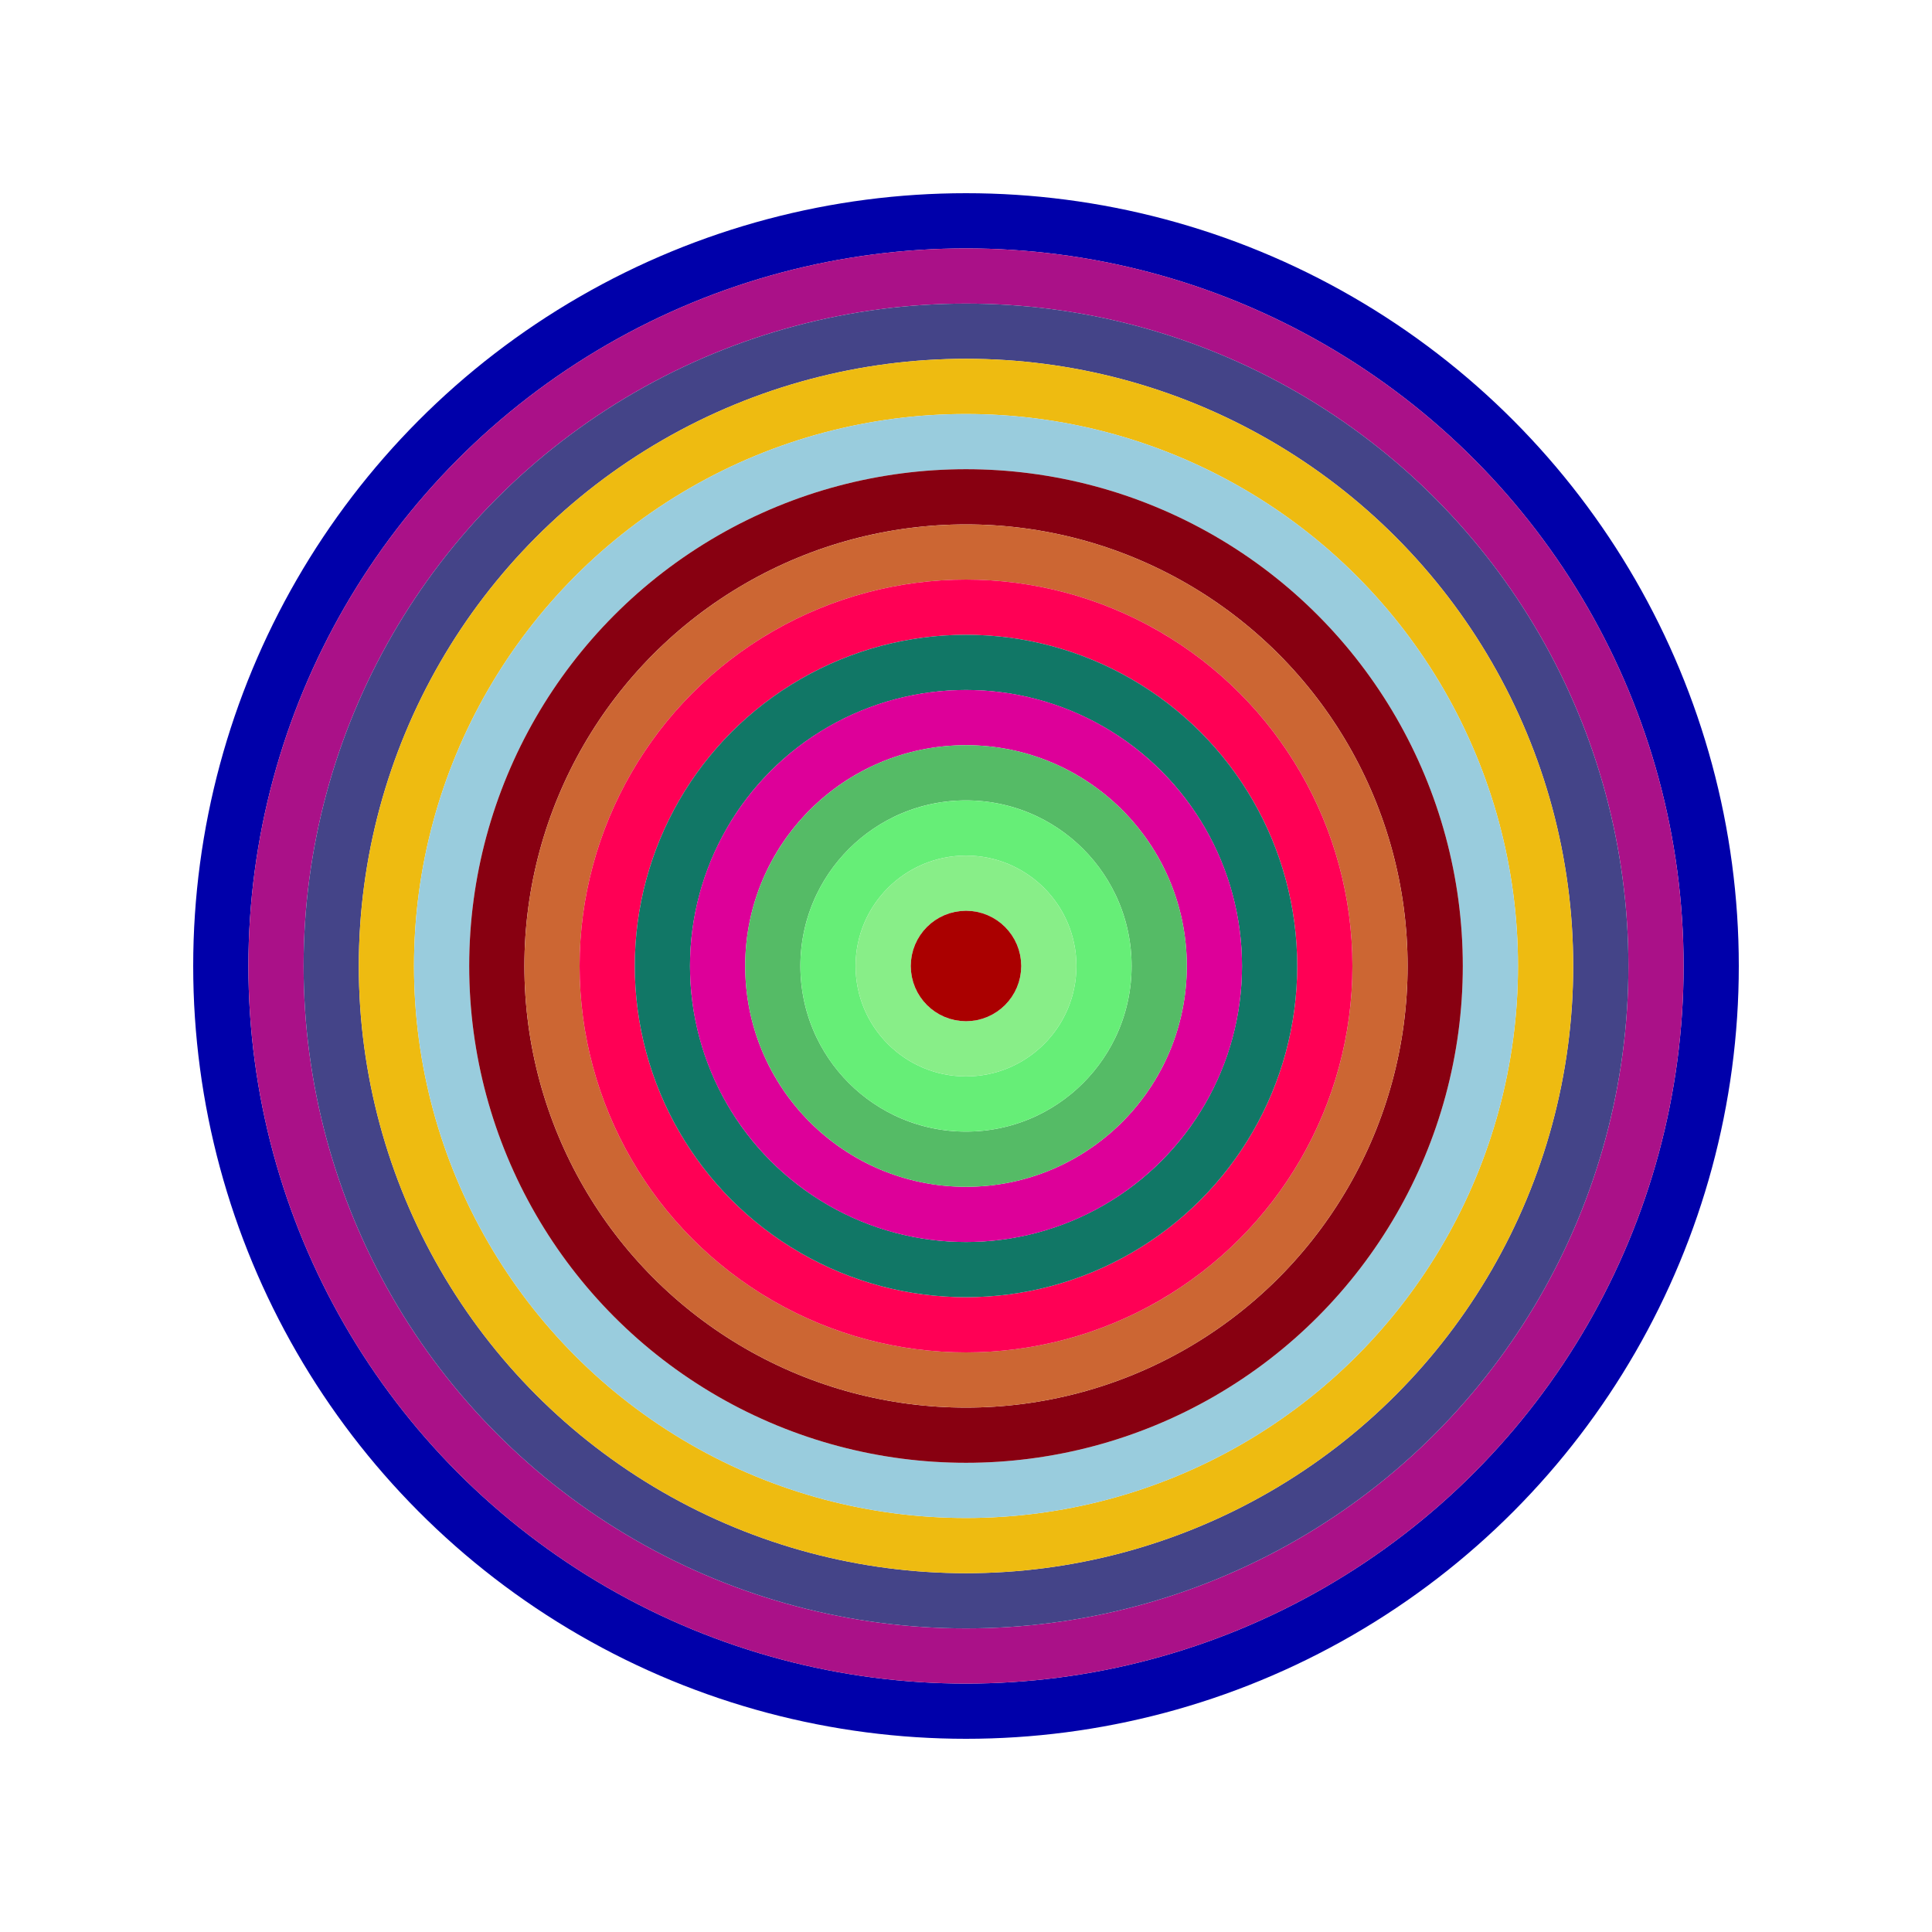
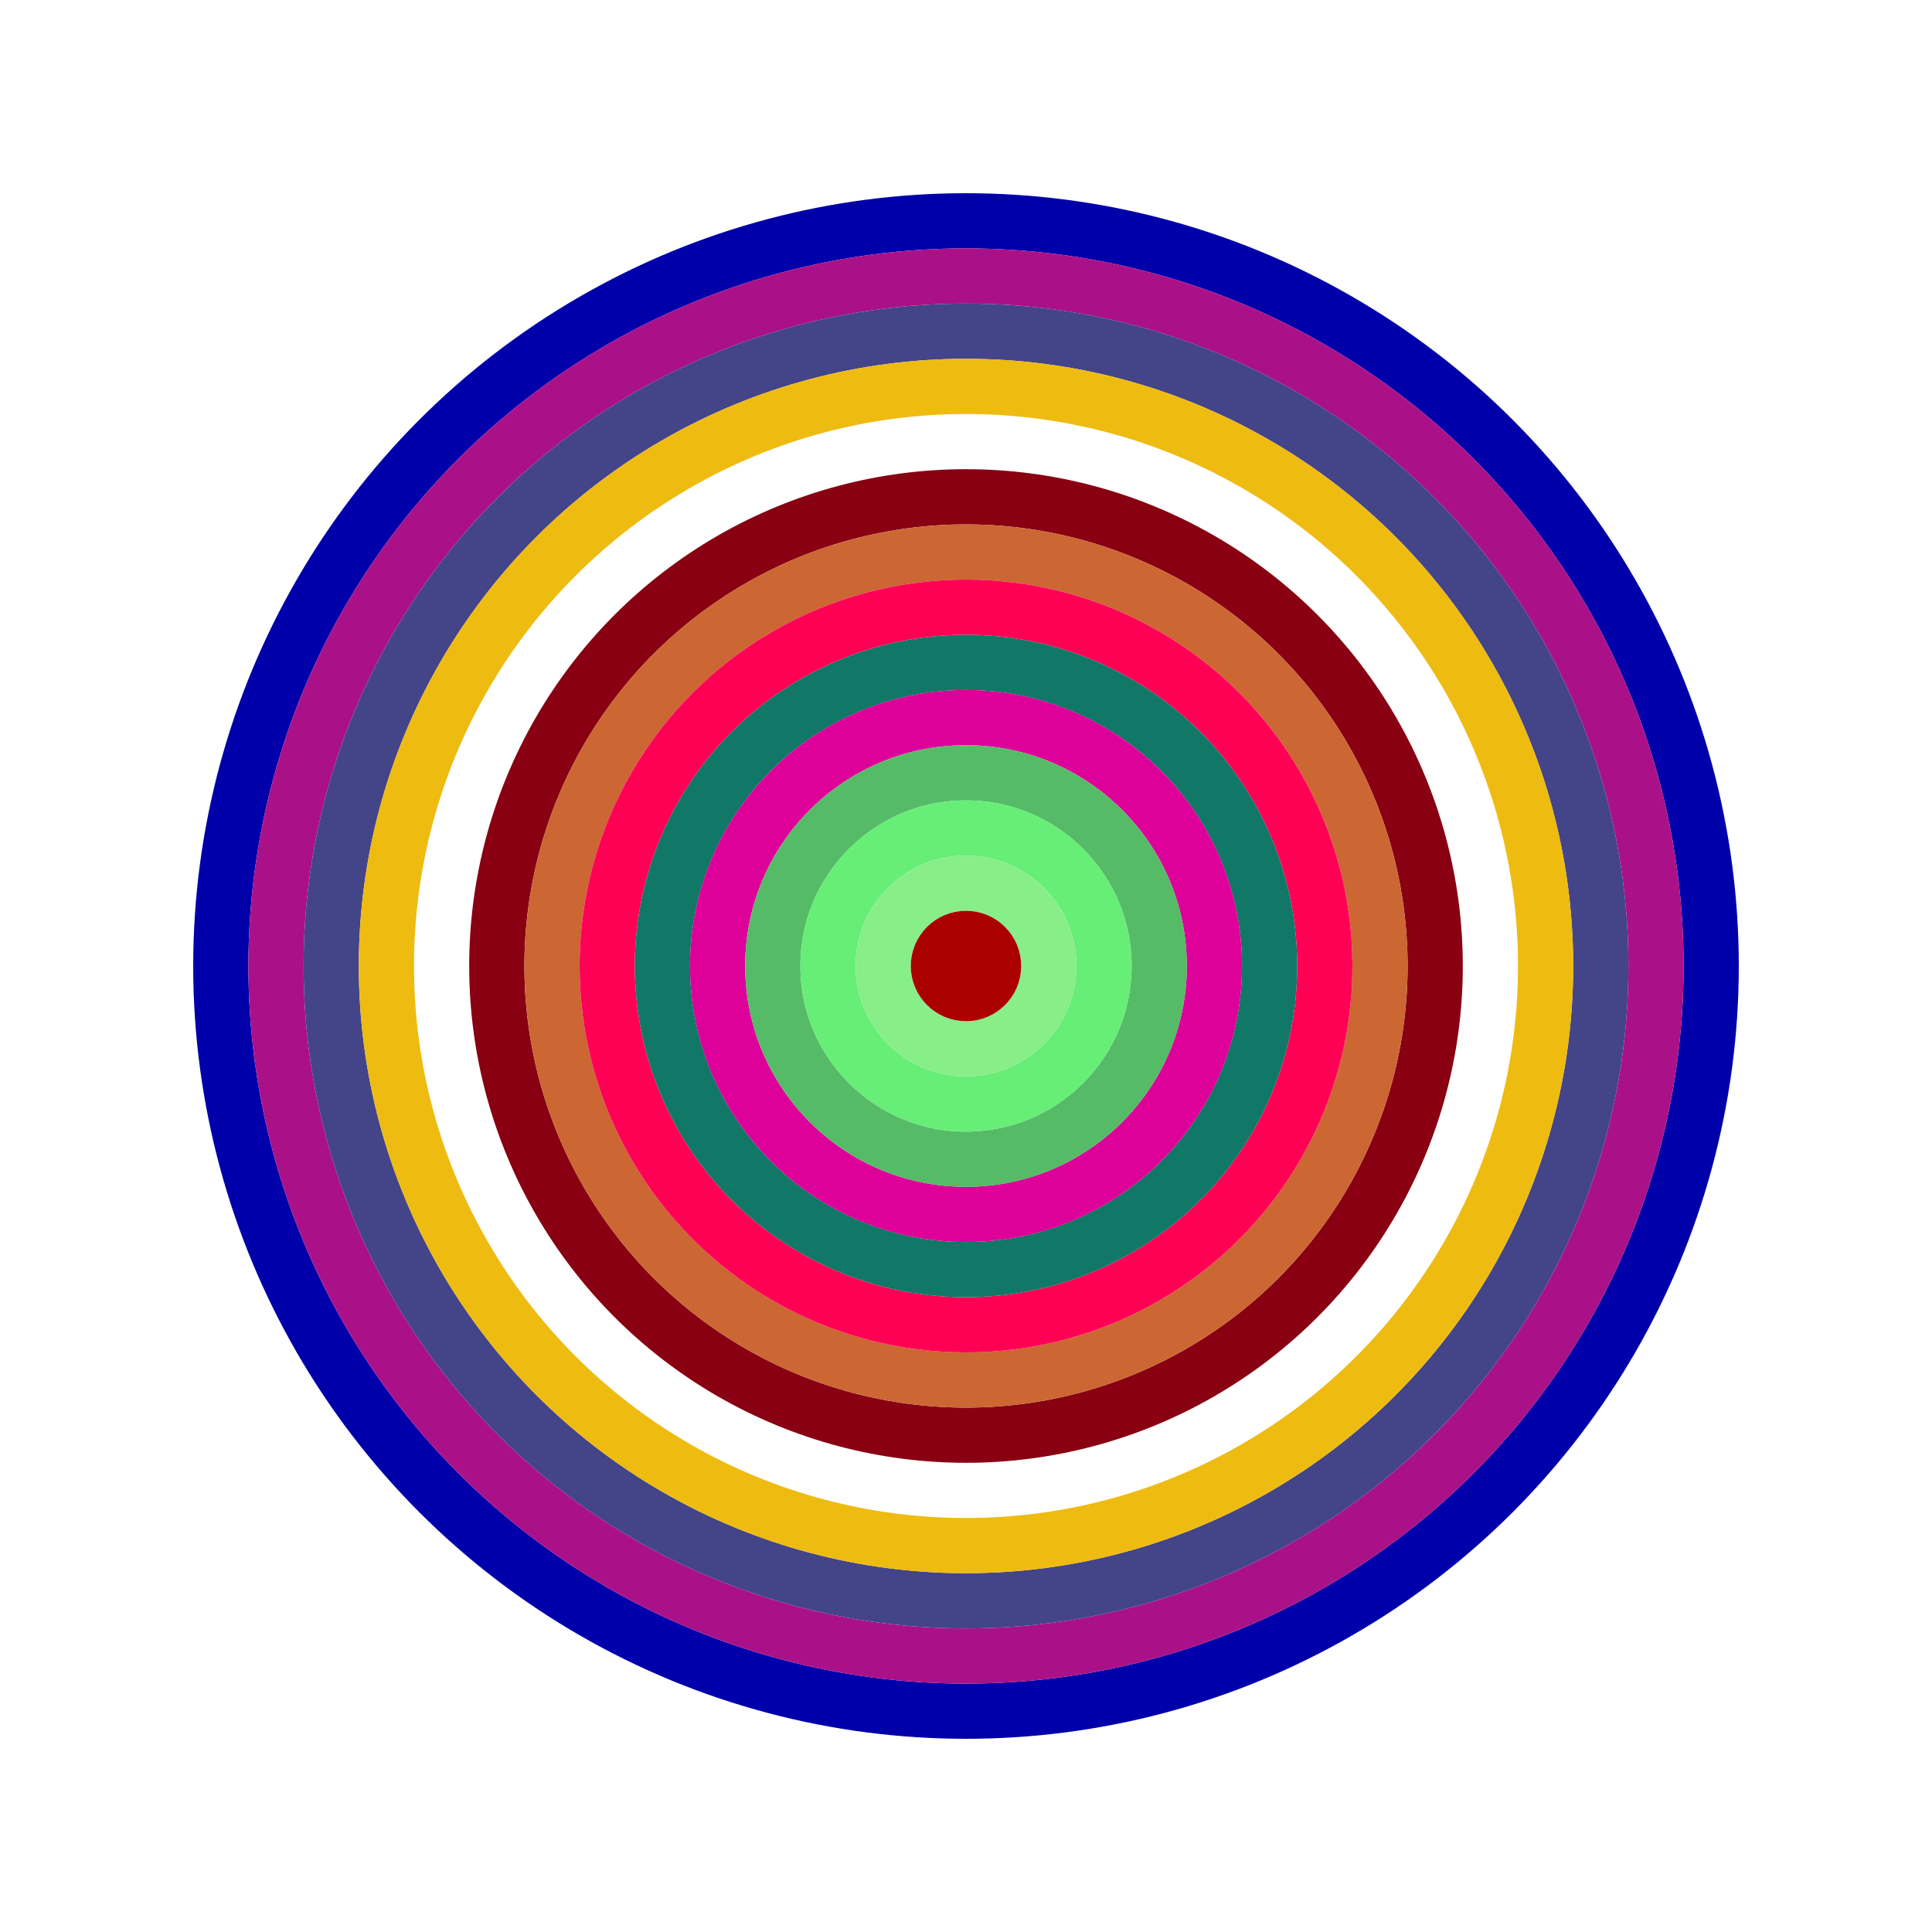
<svg xmlns="http://www.w3.org/2000/svg" id="0xaa18448Eb19CD801C63F05176d095b66E78E8A00" viewBox="0 0 700 700">
  <style>.a{stroke-width:20;}</style>
  <g class="a" fill="none">
    <circle cx="350" cy="350" r="270" stroke="#00a" />
    <circle cx="350" cy="350" r="250" stroke="#a18" />
    <circle cx="350" cy="350" r="230" stroke="#448" />
    <circle cx="350" cy="350" r="210" stroke="#Eb1" />
-     <circle cx="350" cy="350" r="190" stroke="#9CD" />
    <circle cx="350" cy="350" r="170" stroke="#801" />
    <circle cx="350" cy="350" r="150" stroke="#C63" />
    <circle cx="350" cy="350" r="130" stroke="#F05" />
    <circle cx="350" cy="350" r="110" stroke="#176" />
    <circle cx="350" cy="350" r="90" stroke="#d09" />
    <circle cx="350" cy="350" r="70" stroke="#5b6" />
    <circle cx="350" cy="350" r="50" stroke="#6E7" />
    <circle cx="350" cy="350" r="30" stroke="#8E8" />
    <circle cx="350" cy="350" r="10" stroke="#A00" />
  </g>
</svg>